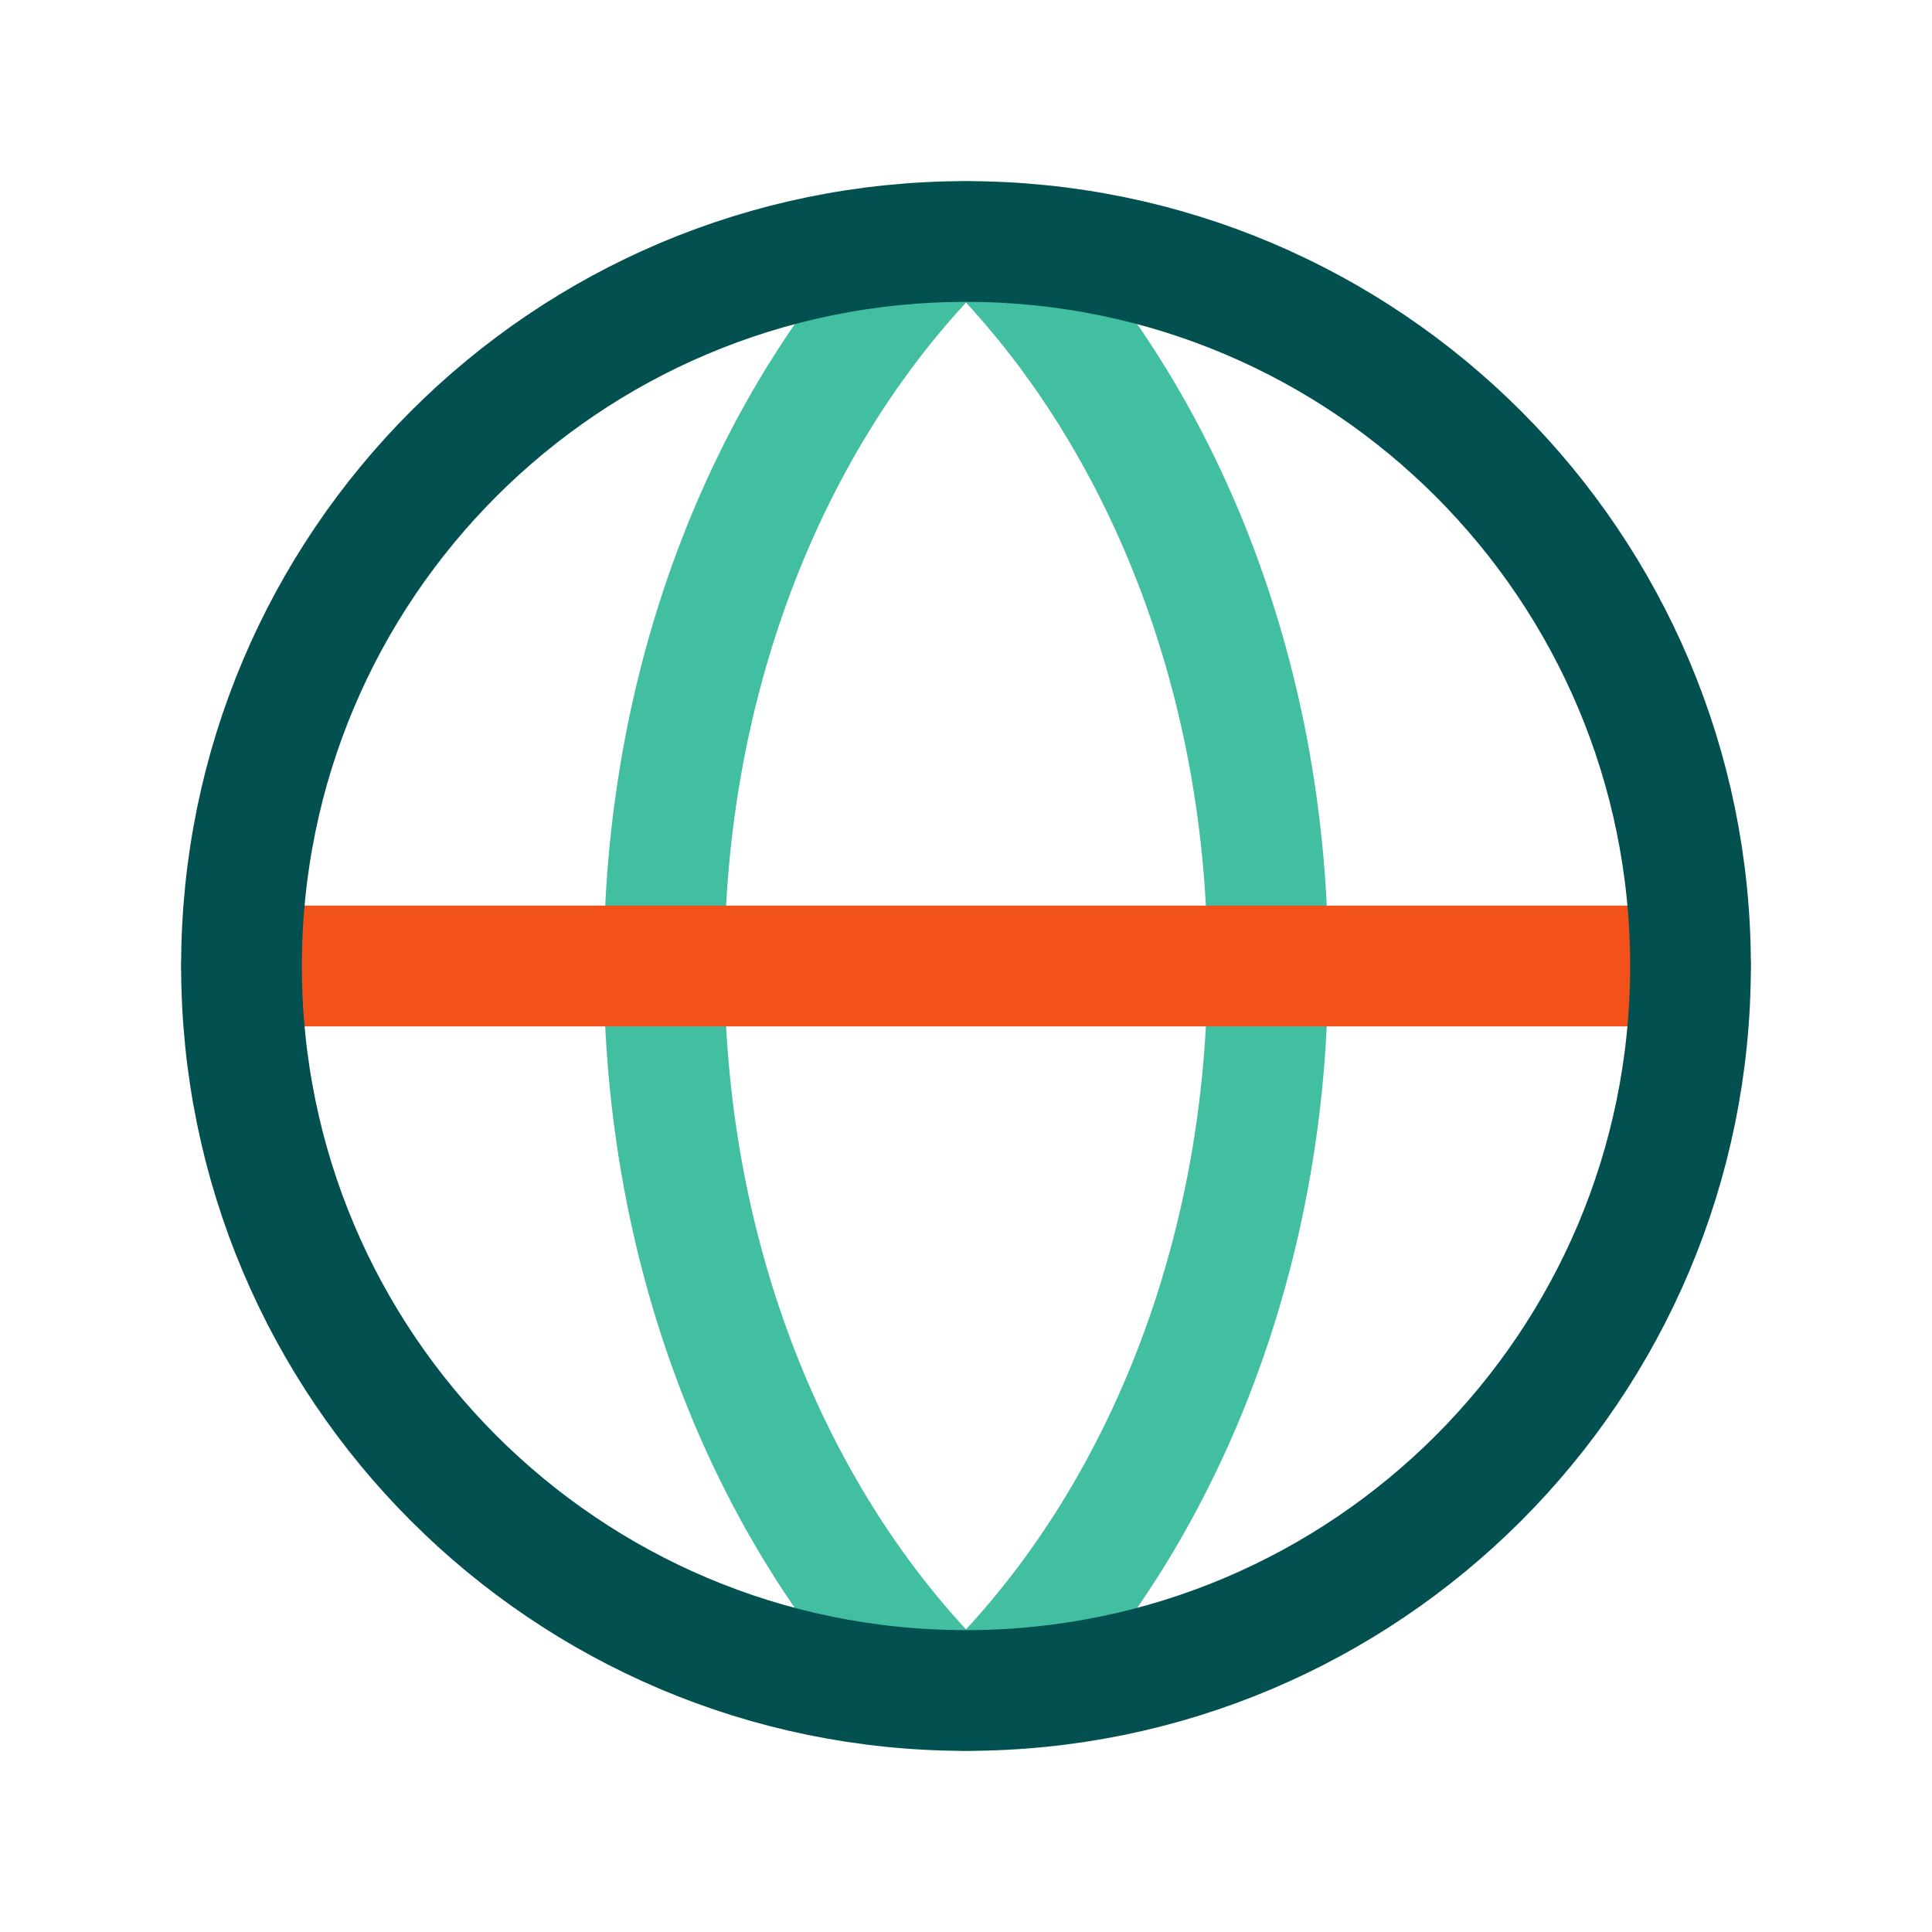
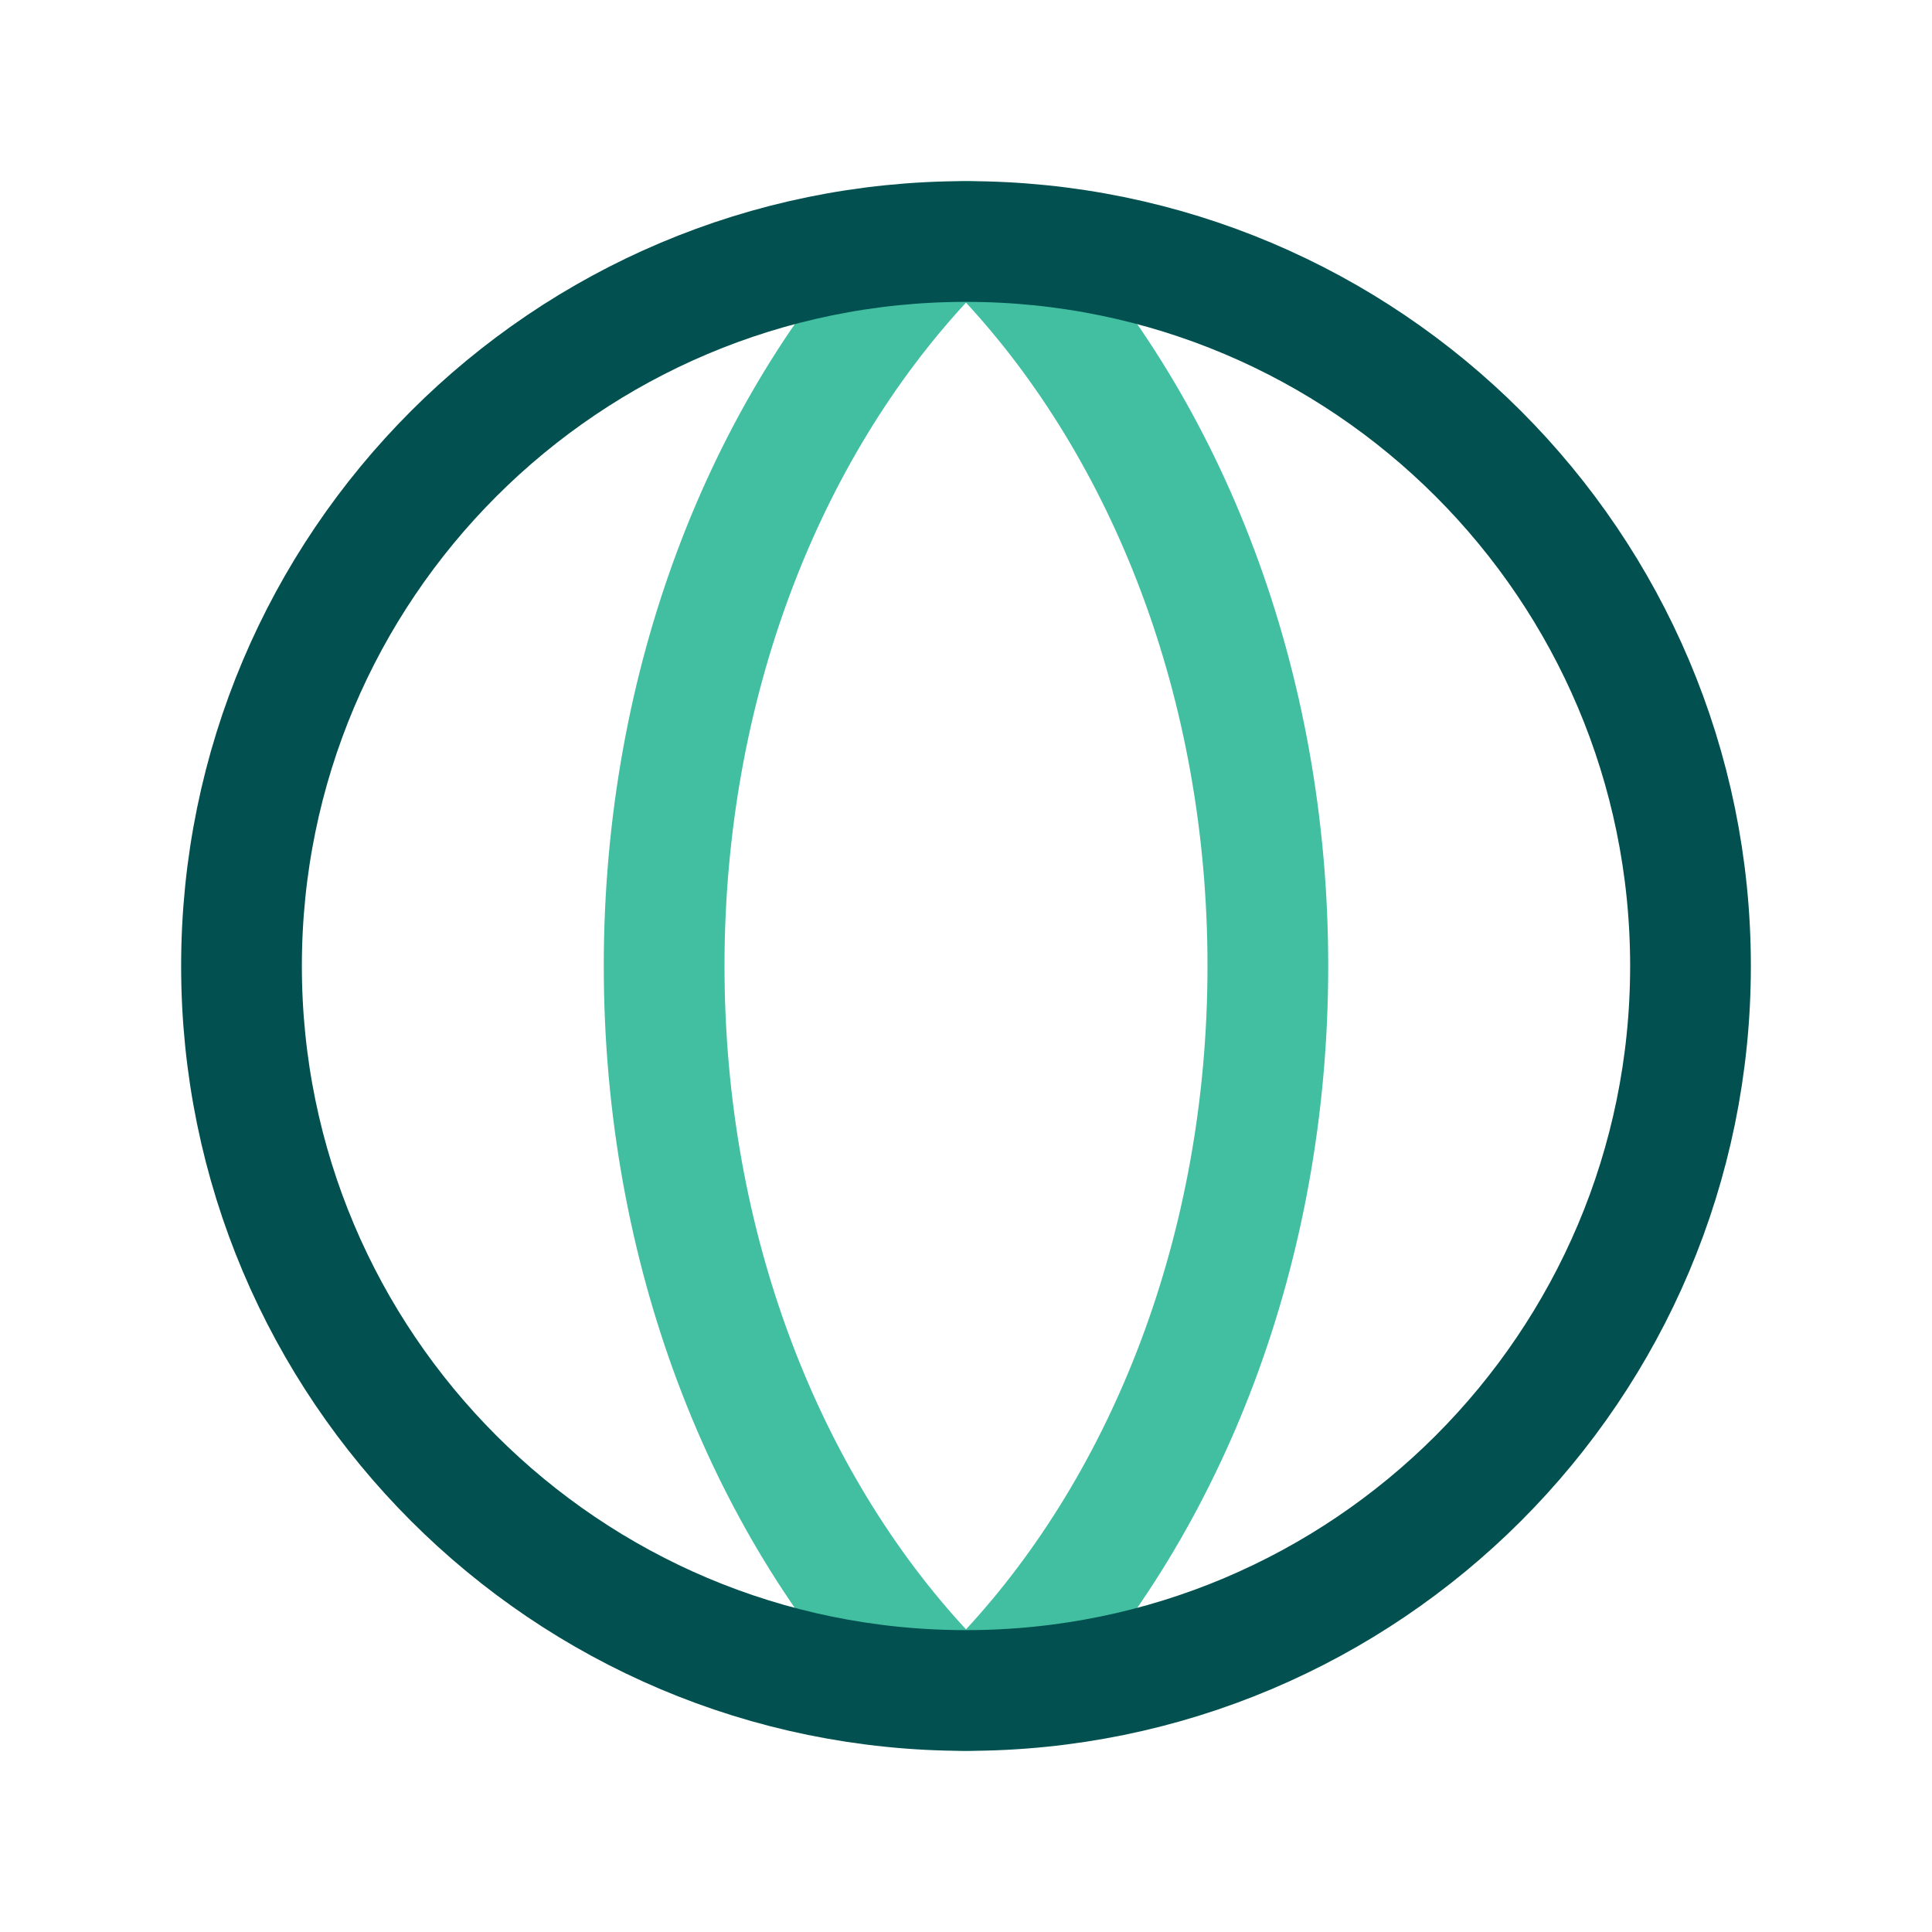
<svg xmlns="http://www.w3.org/2000/svg" width="45" height="45" viewBox="0 0 45 45" fill="none">
  <g clip-path="url(#clip0_592_1027)">
    <path d="M15.469 22.5C15.469 29.085 17.812 34.967 21.494 38.934C21.622 39.073 21.778 39.184 21.951 39.26C22.124 39.336 22.311 39.375 22.5 39.375C22.689 39.375 22.876 39.336 23.049 39.26C23.222 39.184 23.378 39.073 23.506 38.934C27.188 34.967 29.531 29.085 29.531 22.5C29.531 15.915 27.188 10.034 23.506 6.066C23.378 5.927 23.222 5.816 23.049 5.74C22.876 5.664 22.689 5.625 22.5 5.625C22.311 5.625 22.124 5.664 21.951 5.74C21.778 5.816 21.622 5.927 21.494 6.066C17.812 10.034 15.469 15.915 15.469 22.5Z" stroke="#42BEA1" stroke-width="2.812" stroke-linecap="round" stroke-linejoin="round" />
-     <path d="M5.625 22.5H39.375" stroke="#F2521A" stroke-width="2.812" stroke-linecap="round" stroke-linejoin="round" />
    <path d="M22.5 39.375C31.82 39.375 39.375 31.82 39.375 22.5C39.375 13.18 31.82 5.625 22.5 5.625C13.18 5.625 5.625 13.18 5.625 22.5C5.625 31.82 13.18 39.375 22.5 39.375Z" stroke="#035050" stroke-width="2.812" stroke-linecap="round" stroke-linejoin="round" />
  </g>
  <defs>
    <clipPath id="clip0_592_1027">
      <rect width="45" height="45" fill="white" />
    </clipPath>
  </defs>
</svg>